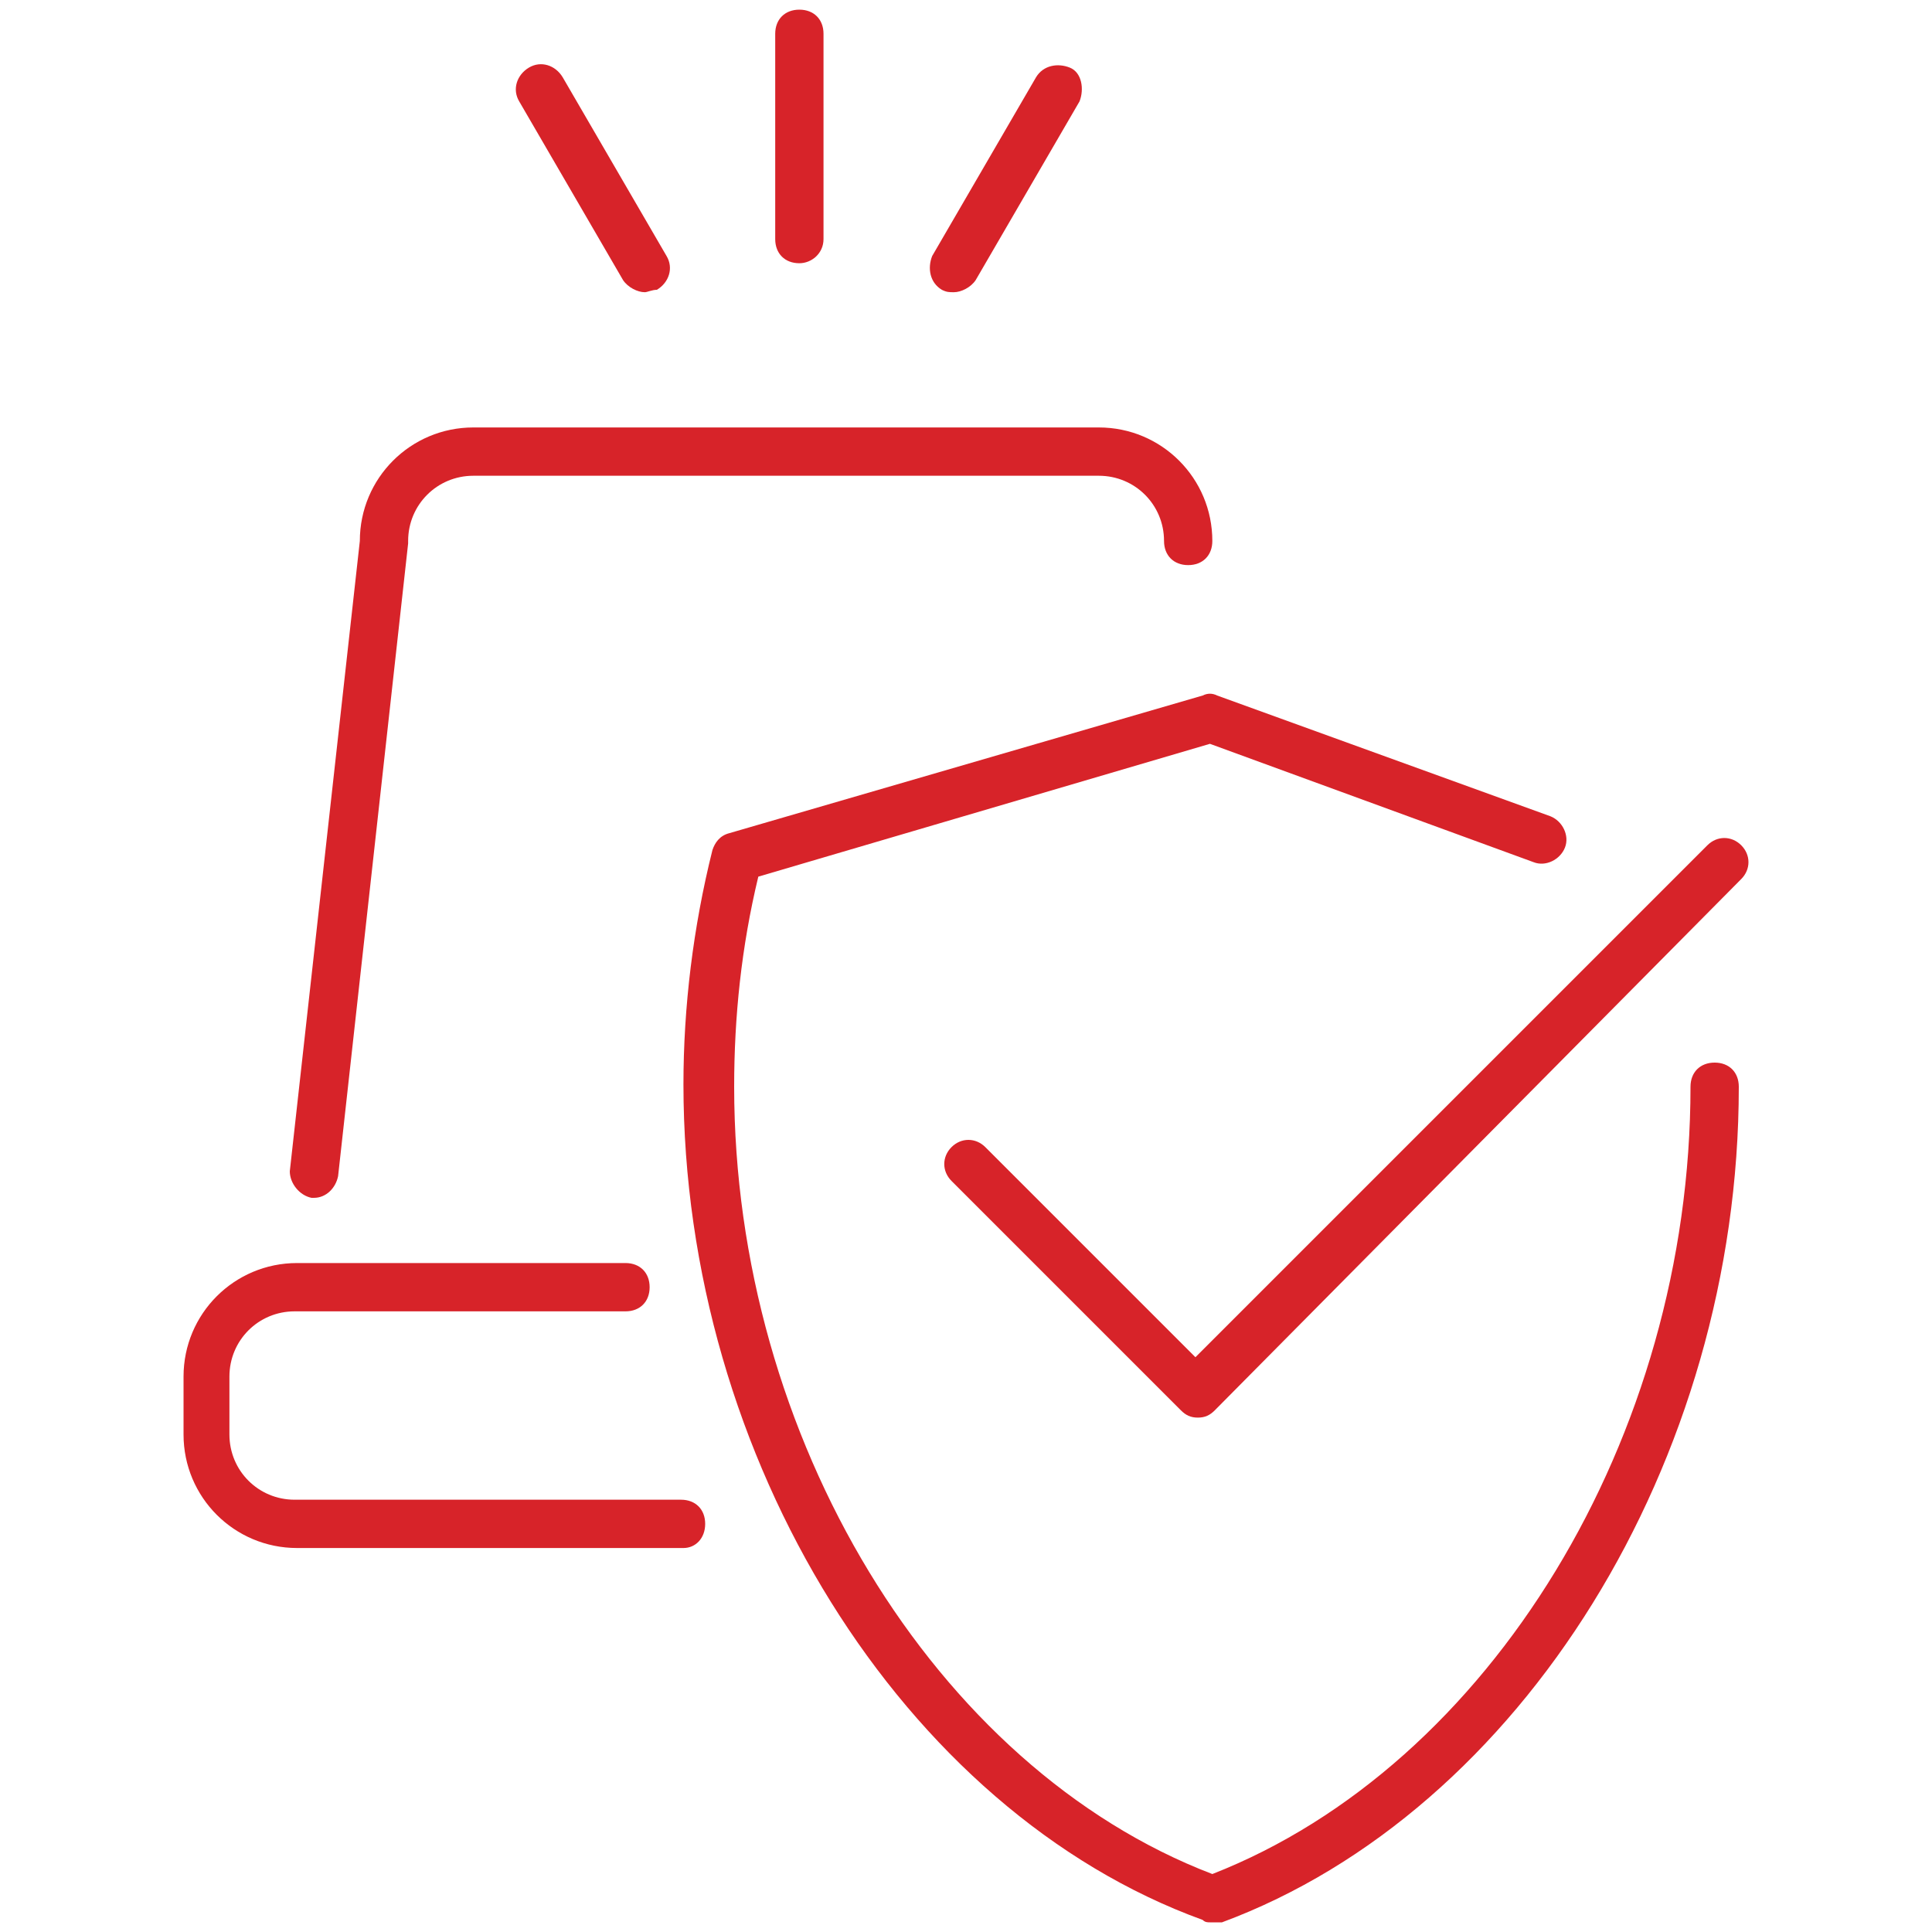
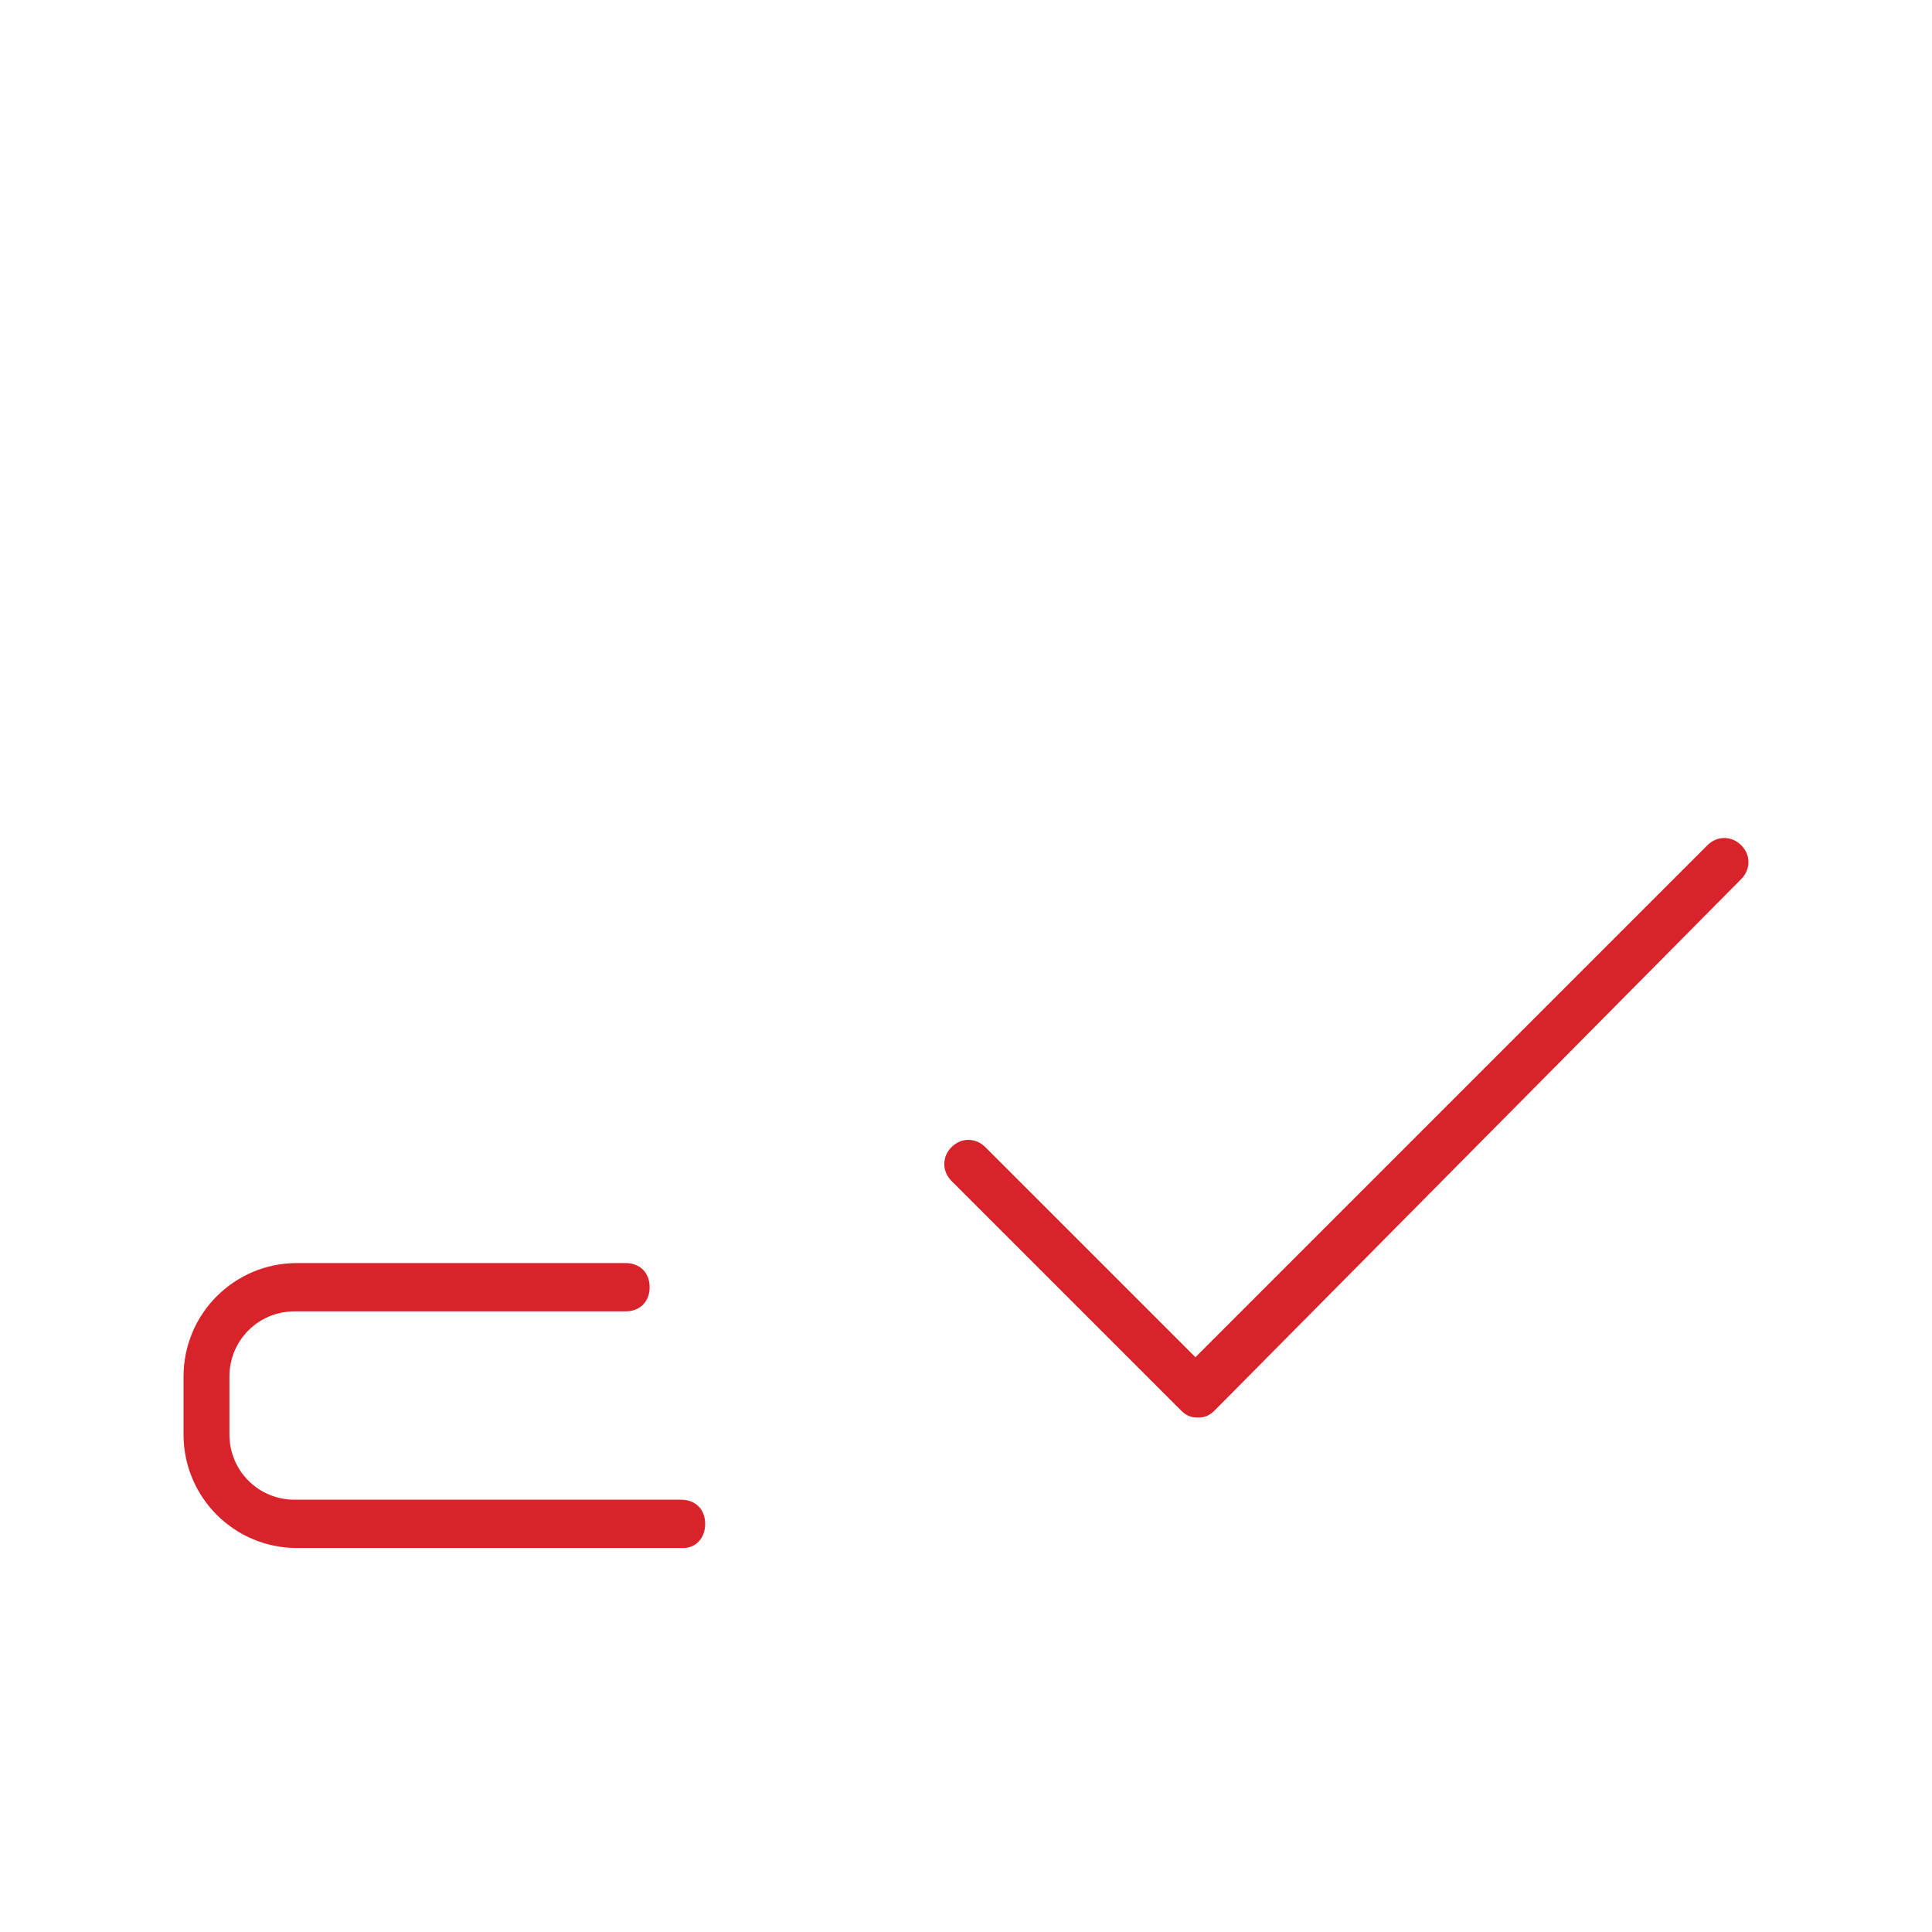
<svg xmlns="http://www.w3.org/2000/svg" version="1.1" id="Layer_1" x="0px" y="0px" viewBox="0 0 80 80" style="enable-background:new 0 0 80 80;" xml:space="preserve">
  <style type="text/css">
	.st0{fill:#D72329;}
	.st1{fill:none;stroke:#D72329;stroke-width:2;stroke-linecap:round;stroke-linejoin:round;stroke-miterlimit:10;}
	.st2{fill:#CC3333;}
	.st3{fill:#FFFFFF;}
</style>
  <g>
-     <path class="st0" d="M50.1,79.6c-0.1,0-0.2,0-0.3-0.1C37.4,75,28.3,60.4,28.3,44.9c0-3.2,0.4-6.5,1.2-9.7c0.1-0.3,0.3-0.6,0.7-0.7   l19.6-5.7c0.2-0.1,0.4-0.1,0.6,0l13.8,5c0.5,0.2,0.8,0.8,0.6,1.3c-0.2,0.5-0.8,0.8-1.3,0.6l-13.4-4.9l-18.7,5.5   c-0.7,2.9-1,5.8-1,8.7c0,14.5,8.3,28.2,19.8,32.6c11.5-4.5,19.8-18.1,19.8-32.6c0-0.6,0.4-1,1-1s1,0.4,1,1c0,15.5-9,30-21.4,34.6   C50.4,79.6,50.2,79.6,50.1,79.6z" />
    <path class="st0" d="M49.6,58.7c-0.3,0-0.5-0.1-0.7-0.3l-9.5-9.5c-0.4-0.4-0.4-1,0-1.4s1-0.4,1.4,0l8.7,8.7l21.2-21.2   c0.4-0.4,1-0.4,1.4,0s0.4,1,0,1.4L50.3,58.4C50.1,58.6,49.9,58.7,49.6,58.7z" />
-     <path class="st0" d="M13,49.6c0,0-0.1,0-0.1,0c-0.5-0.1-0.9-0.6-0.9-1.1l2.9-26.1c0-2.6,2.1-4.7,4.7-4.7h25.9   c2.6,0,4.7,2.1,4.7,4.7c0,0.6-0.4,1-1,1s-1-0.4-1-1c0-1.5-1.2-2.7-2.7-2.7H19.6c-1.5,0-2.7,1.2-2.7,2.7c0,0,0,0.1,0,0.1L14,48.7   C13.9,49.2,13.5,49.6,13,49.6z" />
    <g>
-       <path class="st0" d="M33.1,10.9c-0.6,0-1-0.4-1-1V1.4c0-0.6,0.4-1,1-1s1,0.4,1,1v8.5C34.1,10.5,33.6,10.9,33.1,10.9z" />
-       <path class="st0" d="M39.5,12.1c-0.2,0-0.3,0-0.5-0.1c-0.5-0.3-0.6-0.9-0.4-1.4l4.3-7.4c0.3-0.5,0.9-0.6,1.4-0.4s0.6,0.9,0.4,1.4    l-4.3,7.4C40.2,11.9,39.8,12.1,39.5,12.1z" />
-       <path class="st0" d="M26.7,12.1c-0.3,0-0.7-0.2-0.9-0.5l-4.3-7.4c-0.3-0.5-0.1-1.1,0.4-1.4c0.5-0.3,1.1-0.1,1.4,0.4l4.3,7.4    c0.3,0.5,0.1,1.1-0.4,1.4C27,12,26.8,12.1,26.7,12.1z" />
-     </g>
+       </g>
    <path class="st0" d="M28.3,64.1h-16c-2.6,0-4.7-2.1-4.7-4.7V57c0-2.6,2.1-4.7,4.7-4.7h13.6c0.6,0,1,0.4,1,1s-0.4,1-1,1H12.2   c-1.5,0-2.7,1.2-2.7,2.7v2.4c0,1.5,1.2,2.7,2.7,2.7h16c0.6,0,1,0.4,1,1S28.8,64.1,28.3,64.1z" />
  </g>
</svg>